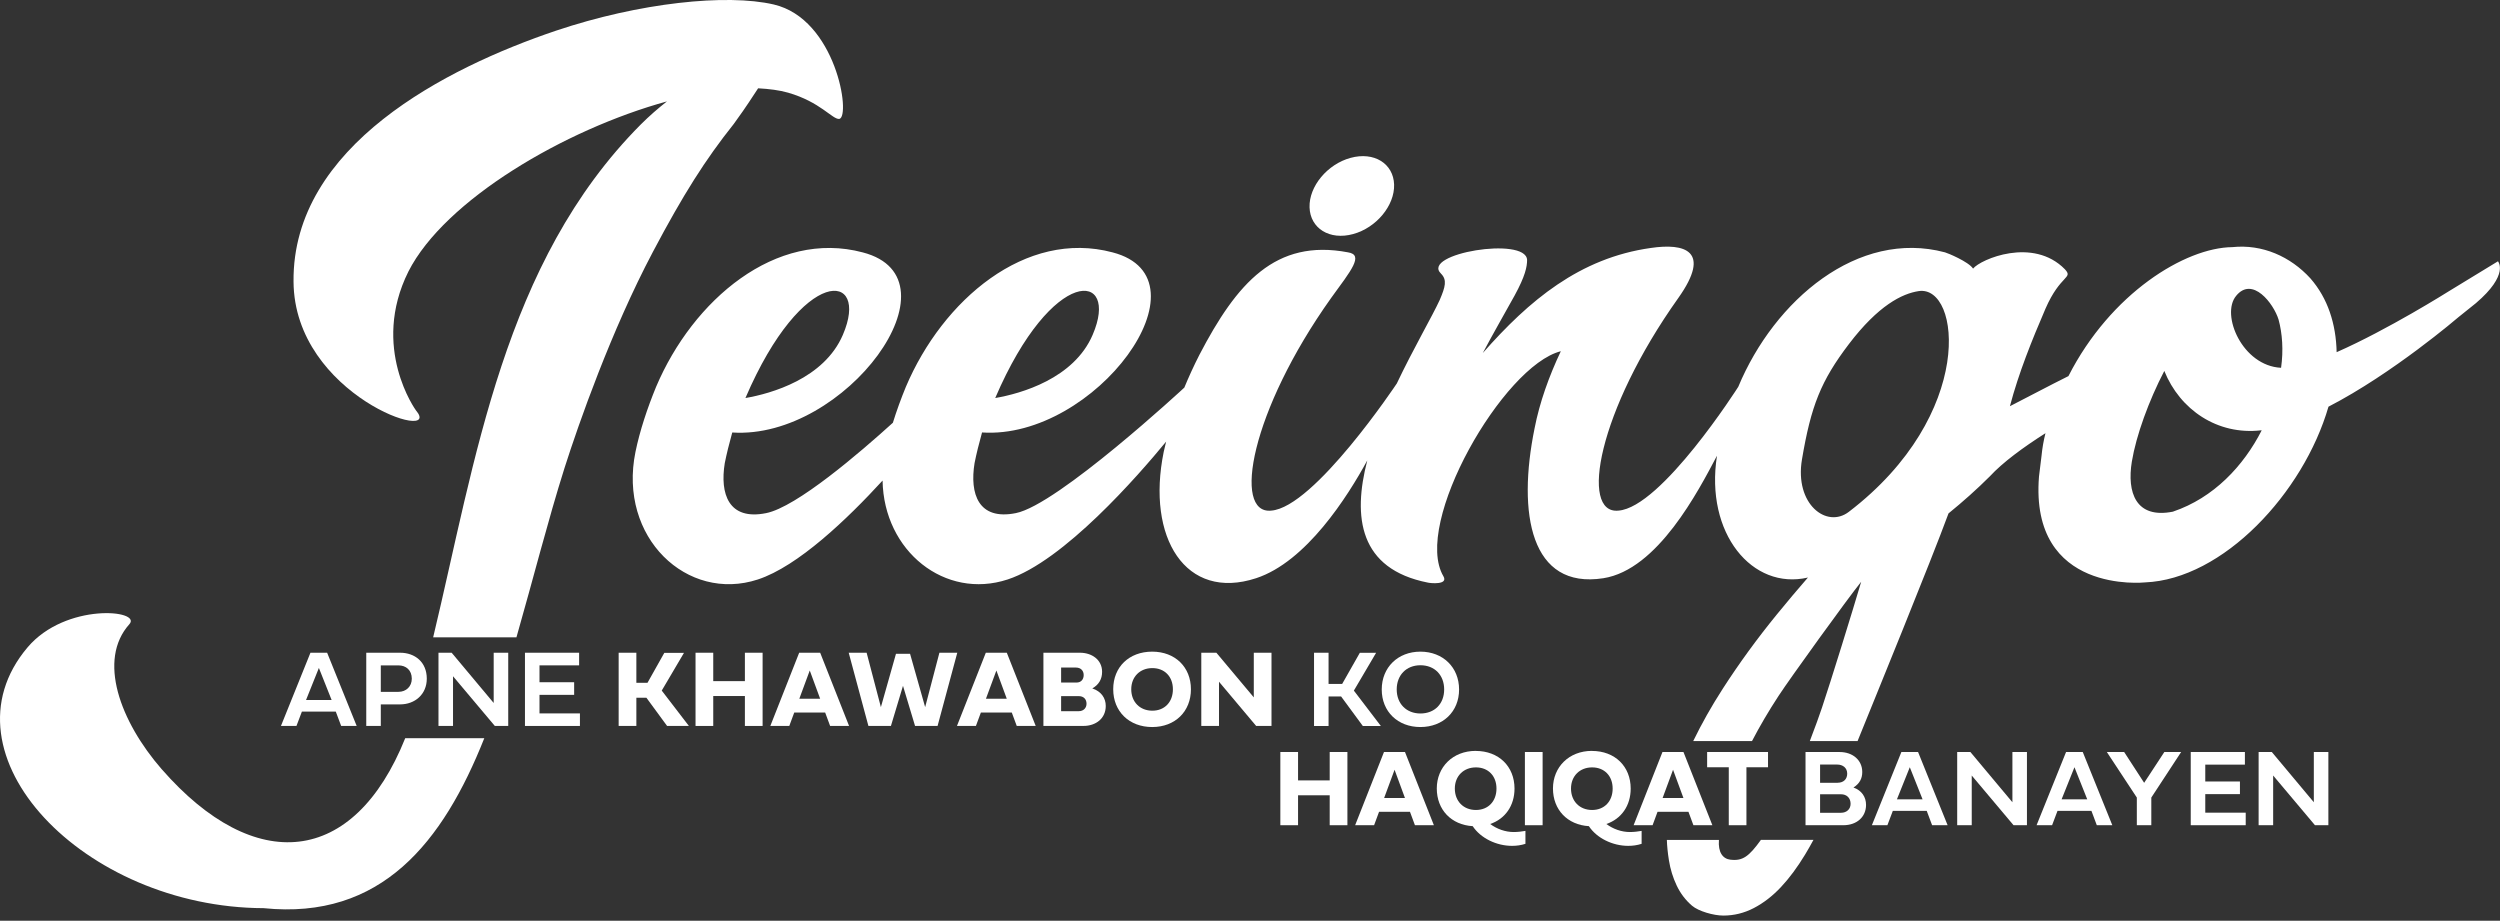
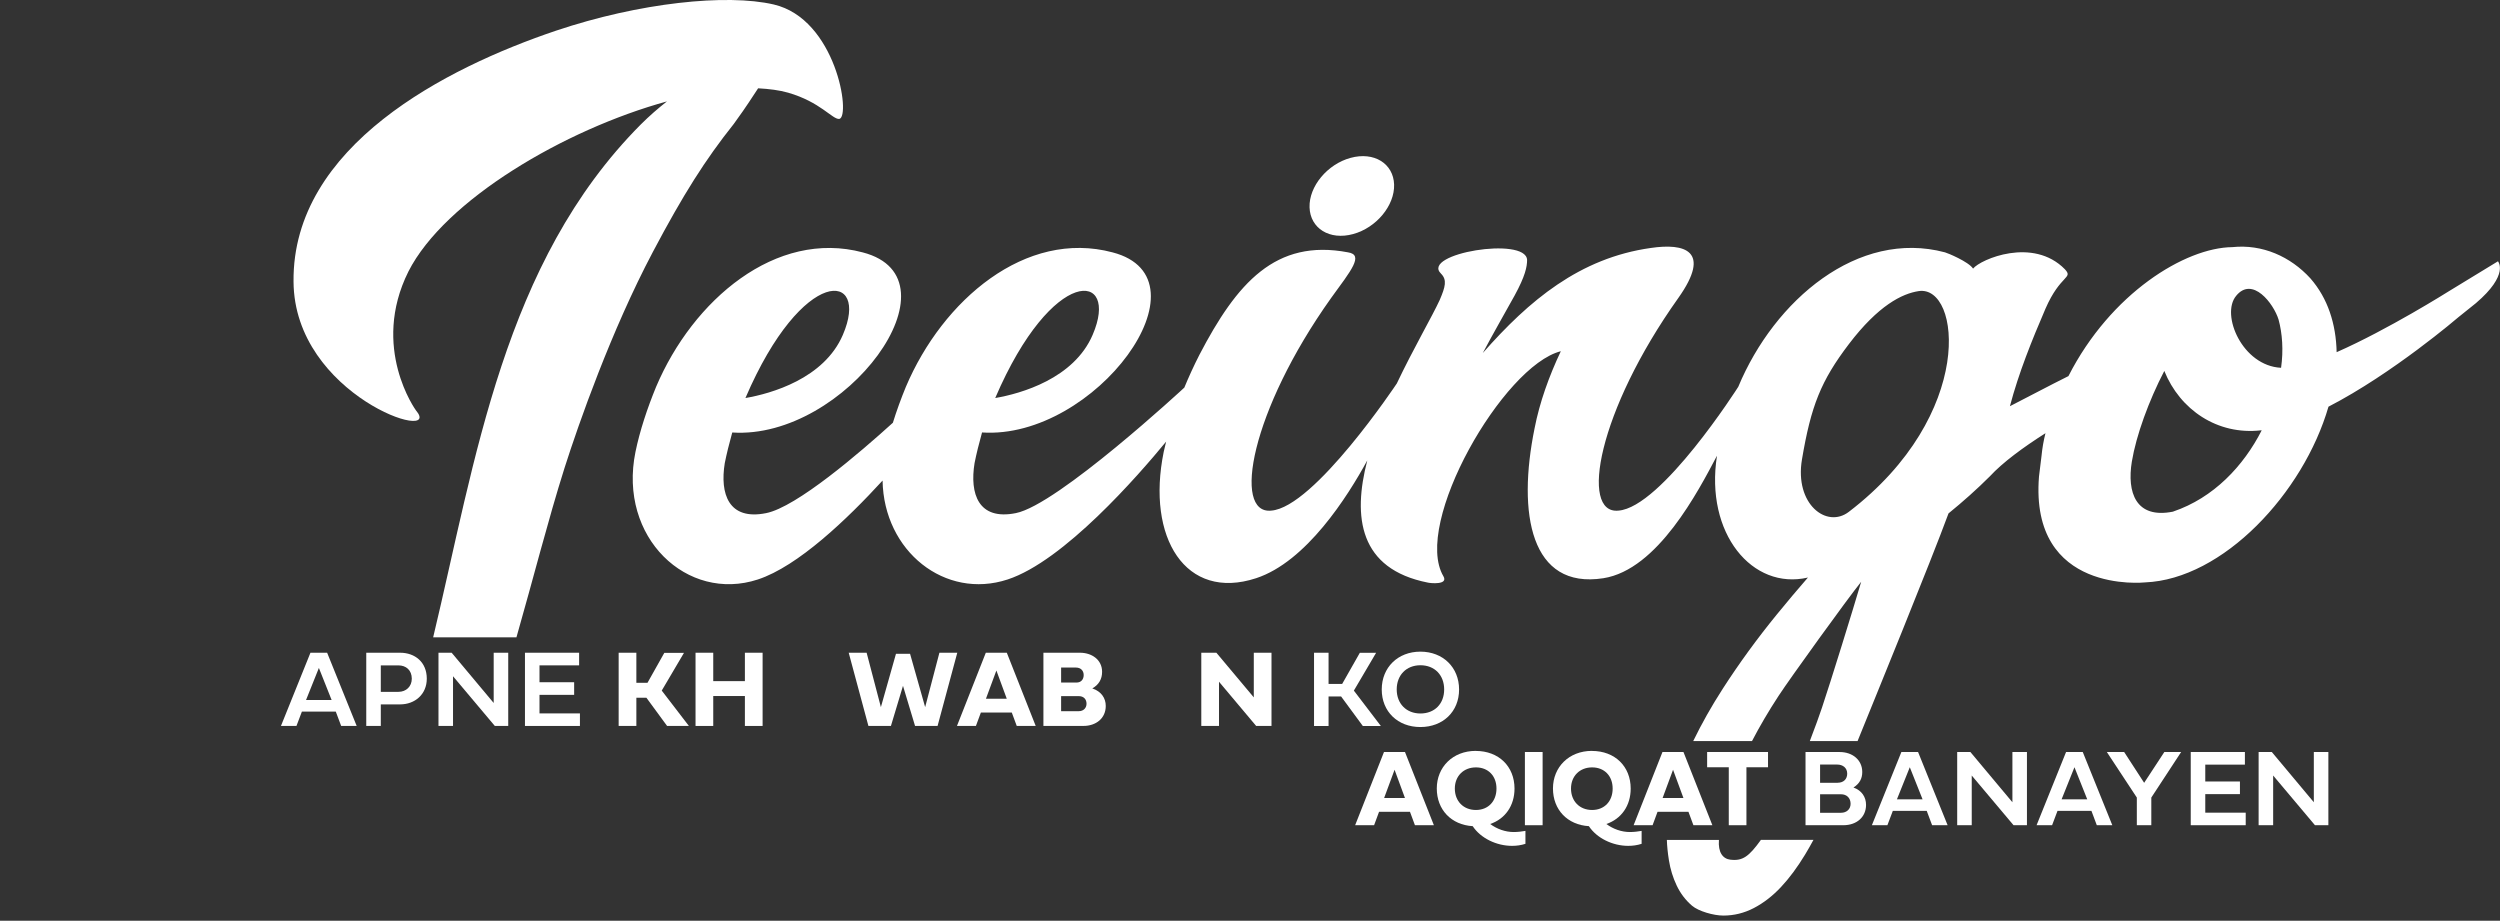
<svg xmlns="http://www.w3.org/2000/svg" width="391" height="144" viewBox="0 0 391 144" fill="none">
  <rect x="0" y="0" width="391" height="144" fill="#333333" stroke="none" />
  <g clip-path="url(#clip0_433_1065)">
    <path d="M52.52 111.296H47.215L46.366 113.539H43.94L48.555 102.087H51.163L55.786 113.539H53.36L52.516 111.296H52.52ZM47.859 109.482H51.867L49.874 104.466L47.863 109.482H47.859Z" fill="white" />
    <path d="M59.557 110.166V113.539H57.283V102.087H62.581C64.888 102.087 66.75 103.544 66.75 106.144C66.75 108.599 64.888 110.166 62.581 110.166H59.557ZM59.557 104.062V108.204H62.318C63.522 108.204 64.405 107.367 64.405 106.148C64.405 104.814 63.505 104.066 62.318 104.066H59.557V104.062Z" fill="white" />
    <path d="M70.852 113.539H68.578V102.087H70.639L77.213 109.945V102.087H79.487V113.539H77.392L70.852 105.765V113.539Z" fill="white" />
    <path d="M90.701 113.539H82.104V102.087H90.574V104.062H84.377V106.7H89.797V108.675H84.377V111.576H90.701V113.543V113.539Z" fill="white" />
    <path d="M101.266 106.793L103.9 102.104H106.975L103.497 108.008L107.743 113.539H104.333L101.101 109.13H99.527V113.539H96.757V102.087H99.527V106.793H101.27H101.266Z" fill="white" />
    <path d="M111.551 113.539H108.782V102.087H111.551V106.53H116.501V102.087H119.271V113.539H116.501V108.858H111.551V113.539Z" fill="white" />
-     <path d="M124.22 111.44L123.444 113.539H120.479L124.992 102.087H128.275L132.796 113.539H129.831L129.055 111.44H124.216H124.22ZM128.271 109.283L126.646 104.865L125.013 109.283H128.271Z" fill="white" />
    <path d="M132.745 102.087H135.54L137.771 110.595L140.129 102.257H142.335L144.693 110.595L146.924 102.087H149.719L146.636 113.539H143.115L141.228 107.265L139.341 113.539H135.82L132.737 102.087H132.745Z" fill="white" />
    <path d="M153.409 111.44L152.633 113.539H149.668L154.181 102.087H157.464L161.985 113.539H159.02L158.244 111.44H153.405H153.409ZM157.459 109.283L155.835 104.865L154.202 109.283H157.459Z" fill="white" />
    <path d="M163.19 113.539V102.087H168.907C170.752 102.087 172.368 103.174 172.368 105.073C172.368 106.22 171.855 107.087 170.837 107.668C172.245 108.14 172.94 109.185 172.94 110.408C172.94 112.371 171.392 113.535 169.454 113.535H163.19V113.539ZM165.959 104.406V106.751H168.368C169.076 106.751 169.488 106.262 169.488 105.579C169.488 104.895 169.034 104.406 168.283 104.406H165.959ZM165.959 108.875V111.228H168.729C169.471 111.228 169.933 110.714 169.933 110.064C169.933 109.355 169.479 108.875 168.729 108.875H165.959Z" fill="white" />
-     <path d="M180.201 101.917C183.798 101.917 186.262 104.338 186.262 107.804C186.262 111.271 183.794 113.709 180.201 113.709C176.609 113.709 174.107 111.279 174.107 107.796C174.107 104.313 176.592 101.917 180.201 101.917ZM180.227 111.152C182.157 111.152 183.442 109.784 183.442 107.804C183.442 105.825 182.152 104.491 180.227 104.491C178.301 104.491 176.927 105.842 176.927 107.804C176.927 109.767 178.267 111.152 180.227 111.152Z" fill="white" />
    <path d="M190.652 113.539H187.883V102.087H190.241L196.094 109.07V102.087H198.863V113.539H196.463L190.652 106.624V113.539Z" fill="white" />
    <path d="M209.916 106.963L212.677 102.099H215.222L211.744 108.012L215.964 113.543H213.144L209.751 108.93H207.787V113.543H205.514V102.091H207.787V106.963H209.916Z" fill="white" />
    <path d="M222.148 101.917C225.686 101.917 228.201 104.381 228.201 107.838C228.201 111.296 225.681 113.709 222.148 113.709C218.615 113.709 216.104 111.296 216.104 107.838C216.104 104.381 218.632 101.917 222.148 101.917ZM222.157 111.589C224.379 111.589 225.868 110.073 225.868 107.83C225.868 105.587 224.379 104.045 222.157 104.045C219.934 104.045 218.446 105.604 218.446 107.83C218.446 110.056 219.951 111.589 222.157 111.589Z" fill="white" />
-     <path d="M203.016 129.064H200.246V117.612H203.016V122.055H207.965V117.612H210.735V129.064H207.965V124.383H203.016V129.064Z" fill="white" />
    <path d="M215.685 126.966L214.908 129.064H211.944L216.456 117.612H219.739L224.26 129.064H221.296L220.52 126.966H215.676H215.685ZM219.735 124.808L218.111 120.39L216.478 124.808H219.735Z" fill="white" />
    <path d="M230.809 117.446C234.406 117.446 236.87 119.867 236.87 123.333C236.87 126.022 235.398 128.082 233.065 128.872C234.109 129.658 235.441 130.13 236.743 130.13C237.341 130.13 238.108 130.045 238.579 129.951V131.973C237.905 132.194 237.197 132.292 236.484 132.292C234.058 132.292 231.577 131.103 230.33 129.212C226.979 129.008 224.714 126.647 224.714 123.316C224.714 119.986 227.2 117.438 230.809 117.438V117.446ZM230.835 126.681C232.764 126.681 234.049 125.313 234.049 123.333C234.049 121.354 232.76 120.02 230.835 120.02C228.909 120.02 227.535 121.371 227.535 123.333C227.535 125.296 228.875 126.681 230.835 126.681Z" fill="white" />
    <path d="M241.264 129.064H238.494V117.612H241.264V129.064Z" fill="white" />
    <path d="M248.979 117.446C252.576 117.446 255.04 119.867 255.04 123.333C255.04 126.022 253.568 128.082 251.235 128.872C252.279 129.658 253.611 130.13 254.913 130.13C255.511 130.13 256.278 130.045 256.749 129.951V131.973C256.075 132.194 255.366 132.292 254.654 132.292C252.228 132.292 249.747 131.103 248.5 129.212C245.149 129.008 242.884 126.647 242.884 123.316C242.884 119.986 245.37 117.438 248.979 117.438V117.446ZM249.004 126.681C250.934 126.681 252.219 125.313 252.219 123.333C252.219 121.354 250.93 120.02 249.004 120.02C247.079 120.02 245.705 121.371 245.705 123.333C245.705 125.296 247.045 126.681 249.004 126.681Z" fill="white" />
    <path d="M259.239 126.966L258.463 129.064H255.498L260.011 117.612H263.293L267.815 129.064H264.85L264.074 126.966H259.23H259.239ZM263.289 124.808L261.665 120.39L260.032 124.808H263.289Z" fill="white" />
    <path d="M270.381 120H266.996V117.612H276.518V120H273.142V129.064H270.381V120Z" fill="white" />
    <path d="M282.388 117.617H287.719C289.772 117.617 291.257 118.891 291.257 120.743C291.257 121.762 290.837 122.565 289.882 123.164C291.206 123.644 291.85 124.681 291.85 125.887C291.85 127.76 290.413 129.064 288.296 129.064H282.384V117.612L282.388 117.617ZM287.414 122.421C288.347 122.421 288.903 121.839 288.903 120.998C288.903 120.097 288.228 119.575 287.329 119.575H284.661V122.425H287.414V122.421ZM287.927 127.119C288.835 127.119 289.433 126.537 289.433 125.713C289.433 124.821 288.843 124.222 287.927 124.222H284.661V127.123H287.927V127.119Z" fill="white" />
    <path d="M301.342 126.821H296.037L295.188 129.064H292.762L297.377 117.612H299.985L304.608 129.064H302.182L301.342 126.821ZM296.681 125.012H300.689L298.692 119.995L296.681 125.012Z" fill="white" />
    <path d="M308.379 129.064H306.105V117.612H308.167L314.741 125.471V117.612H317.014V129.064H314.919L308.379 121.291V129.064Z" fill="white" />
    <path d="M327.1 126.821H321.794L320.946 129.064H318.52L323.134 117.612H325.743L330.366 129.064H327.94L327.1 126.821ZM322.435 125.012H326.443L324.445 119.995L322.435 125.012Z" fill="white" />
    <path d="M338.505 117.616H341.13L336.465 124.74V129.064H334.2V124.74L329.509 117.616H332.219L335.345 122.433L338.501 117.616H338.505Z" fill="white" />
    <path d="M351.229 129.064H342.632V117.612H351.102V119.588H344.905V122.225H350.326V124.201H344.905V127.102H351.229V129.069V129.064Z" fill="white" />
    <path d="M355.521 129.064H353.248V117.612H355.309L361.883 125.471V117.612H364.157V129.064H362.061L355.521 121.291V129.064Z" fill="white" />
    <path d="M390.699 40.855L382.933 45.591C382.933 45.591 373.462 51.559 365.45 55.081C365.353 50.68 364.085 46.67 361.349 43.54C358.223 40.116 353.829 38.162 349.142 38.651C341.745 38.727 330.103 45.876 323.503 58.823C320.602 60.259 317.01 62.179 314.351 63.53C315.716 58.347 317.769 53.259 319.915 48.272C322.261 42.894 324.309 43.578 322.944 42.108C317.964 37.024 309.762 40.545 308.587 42.011C307.904 40.936 304.583 39.564 304.193 39.466C290.616 35.847 277.532 46.9 271.865 60.497C271.865 60.497 259.854 79.374 253.114 79.862C247.058 80.449 249.891 64.311 262.488 46.607C267.76 39.173 263.463 38.001 258.191 38.782C247.058 40.346 239.135 46.997 231.908 55.213C233.566 52.082 235.326 49.049 236.887 46.216C238.545 43.183 238.838 41.718 238.838 40.643C238.643 36.926 222.148 39.666 225.372 42.796C226.347 43.773 226.055 44.852 225.177 46.904C223.976 49.521 221.101 54.422 218.424 60.051L218.446 59.996C218.446 59.996 205.548 79.374 198.808 79.862C192.752 80.449 195.585 64.311 208.186 46.607C211.312 42.304 213.36 39.857 210.824 39.466C199.495 37.312 193.439 44.258 187.581 55.506C186.72 57.192 185.919 58.942 185.185 60.722L185.219 60.629C185.219 60.629 165.412 78.983 158.868 80.253C153.01 81.426 151.64 77.22 152.421 72.429C152.713 70.963 153.104 69.396 153.591 67.637C171.269 68.81 189.825 43.578 174.001 39.47C160.424 35.851 147.437 46.904 141.678 60.501C140.923 62.336 140.231 64.231 139.646 66.117C134.569 70.721 124.568 79.331 119.801 80.257C113.943 81.43 112.573 77.225 113.354 72.433C113.647 70.968 114.037 69.4 114.524 67.642C132.202 68.814 150.758 43.582 134.934 39.475C121.357 35.856 108.37 46.908 102.611 60.505C101.245 63.831 100.07 67.353 99.387 70.679C96.651 84.08 107.492 94.25 118.528 90.63C124.805 88.57 132.533 81.166 138.034 75.16C138.225 86.234 147.827 93.833 157.591 90.63C166.379 87.751 178.005 74.395 182.382 69.069C182.25 69.604 182.119 70.144 182.004 70.674C179.268 84.076 185.423 94.05 196.459 90.431C204.301 87.857 210.76 77.679 213.844 72.008C211.536 80.869 212.567 88.991 223.315 91.119C223.705 91.217 226.538 91.51 225.758 90.142C220.876 81.927 235.131 57.184 244.114 54.932C242.261 58.844 240.793 62.952 240.013 66.962C237.277 80.364 239.389 92.202 250.756 90.435C259.277 89.11 265.635 76.757 268.536 71.278C266.631 83.413 274.062 92.359 282.761 90.325C281.162 92.164 279.542 94.084 277.901 96.097C274.796 99.903 271.975 103.782 269.431 107.732C267.679 110.446 266.148 113.169 264.82 115.9H274.016C275.229 113.568 276.611 111.211 278.181 108.815C279.996 106.041 288.962 93.617 291.091 90.987C289.806 95.354 286.315 106.64 284.954 110.688C284.56 111.861 283.898 113.721 283.054 115.905H290.523C293.203 109.295 301.987 87.81 304.748 80.296C307 78.469 309.202 76.507 311.212 74.498C313.222 72.323 316.416 69.974 319.911 67.752C319.618 68.912 319.411 70.093 319.296 71.286L318.897 74.536C317.43 93.018 335.464 91.089 335.464 91.089C347.671 90.601 360.267 77.101 364.174 63.606C374.234 58.424 384.485 49.618 384.485 49.618L387.221 47.422C392.501 42.924 390.686 40.872 390.686 40.872L390.699 40.855ZM170.888 52.375C167.957 59.222 159.657 61.567 155.653 62.251C164.636 41.318 175.184 42.397 170.888 52.375ZM131.821 52.375C128.89 59.222 120.59 61.567 116.586 62.251C125.569 41.318 136.117 42.397 131.821 52.375ZM281.828 71.851C283.24 63.496 284.78 59.575 289.178 53.798C293.772 47.766 297.487 45.919 300.091 45.528C306.64 44.538 309.041 64.851 289.153 80.054C285.688 82.704 280.645 78.847 281.828 71.851ZM339.867 80.02C334.009 81.192 332.639 76.987 333.42 72.195C334.103 68.088 336.058 62.71 338.497 58.012C340.94 64.078 346.797 68.088 353.634 67.302H353.731C350.898 72.875 346.212 77.866 339.862 80.015L339.867 80.02ZM356.76 57.523C350.703 57.23 347.289 49.211 349.728 46.275C352.268 43.145 355.589 47.448 356.37 49.992C356.955 52.146 357.15 54.784 356.76 57.523Z" fill="white" />
-     <path d="M25.304 120.323C18.759 112.791 15.243 103.204 20.227 97.631C22.28 95.384 10.264 94.207 4.309 101.25C-9.853 117.974 13.097 141.94 41.226 142.037C59.671 143.923 69.291 131.69 75.746 115.45H63.378C55.341 135.479 39.835 136.936 25.312 120.323H25.304Z" fill="white" />
    <path d="M114.762 19.383C117.09 16.18 117.464 15.437 118.571 13.81C120.327 13.908 121.892 14.103 123.257 14.494C128.334 15.959 130.192 18.699 131.265 18.601C133.118 18.211 130.752 2.965 121.009 0.701C113.659 -1.006 100.015 0.408 86.926 4.809C69.838 10.582 45.713 22.807 45.908 44.029C46.006 61.929 69.541 69.46 65.049 64.176C65.049 64.176 57.92 54.397 63.879 42.461C69.541 31.311 88.292 20.258 104.311 15.857C102.946 16.932 101.576 18.109 100.21 19.476C78.736 41.068 74.41 71.894 67.747 99.678H80.772C83.418 90.444 85.658 81.54 88.296 73.177C90.506 66.244 95.604 51.696 102.119 39.382C106.865 30.41 110.304 24.982 114.762 19.383Z" fill="white" />
    <path d="M211.643 36.603C215.256 35.617 218.14 32.147 218.038 28.868C217.937 25.588 214.908 23.673 211.21 24.696C207.601 25.682 204.708 29.152 204.814 32.431C204.916 35.711 207.944 37.627 211.643 36.603Z" fill="white" />
    <path d="M270.635 134.458C269.443 134.314 268.688 133.311 268.841 131.362H260.698C260.727 132.309 260.829 133.367 261.02 134.556C261.245 135.954 261.648 137.27 262.237 138.502C262.823 139.734 263.62 140.783 264.63 141.65C265.635 142.516 268.01 143.196 269.52 143.196C271.199 143.196 272.79 142.805 274.3 142.019C275.81 141.233 277.222 140.142 278.537 138.744C279.852 137.343 281.107 135.648 282.312 133.664C282.757 132.929 283.194 132.152 283.626 131.357H275.407C273.558 133.927 272.565 134.692 270.639 134.454L270.635 134.458Z" fill="white" />
  </g>
  <defs>
    <clipPath id="clip0_433_1065">
      <rect width="391" height="143.201" fill="white" />
    </clipPath>
  </defs>
</svg>